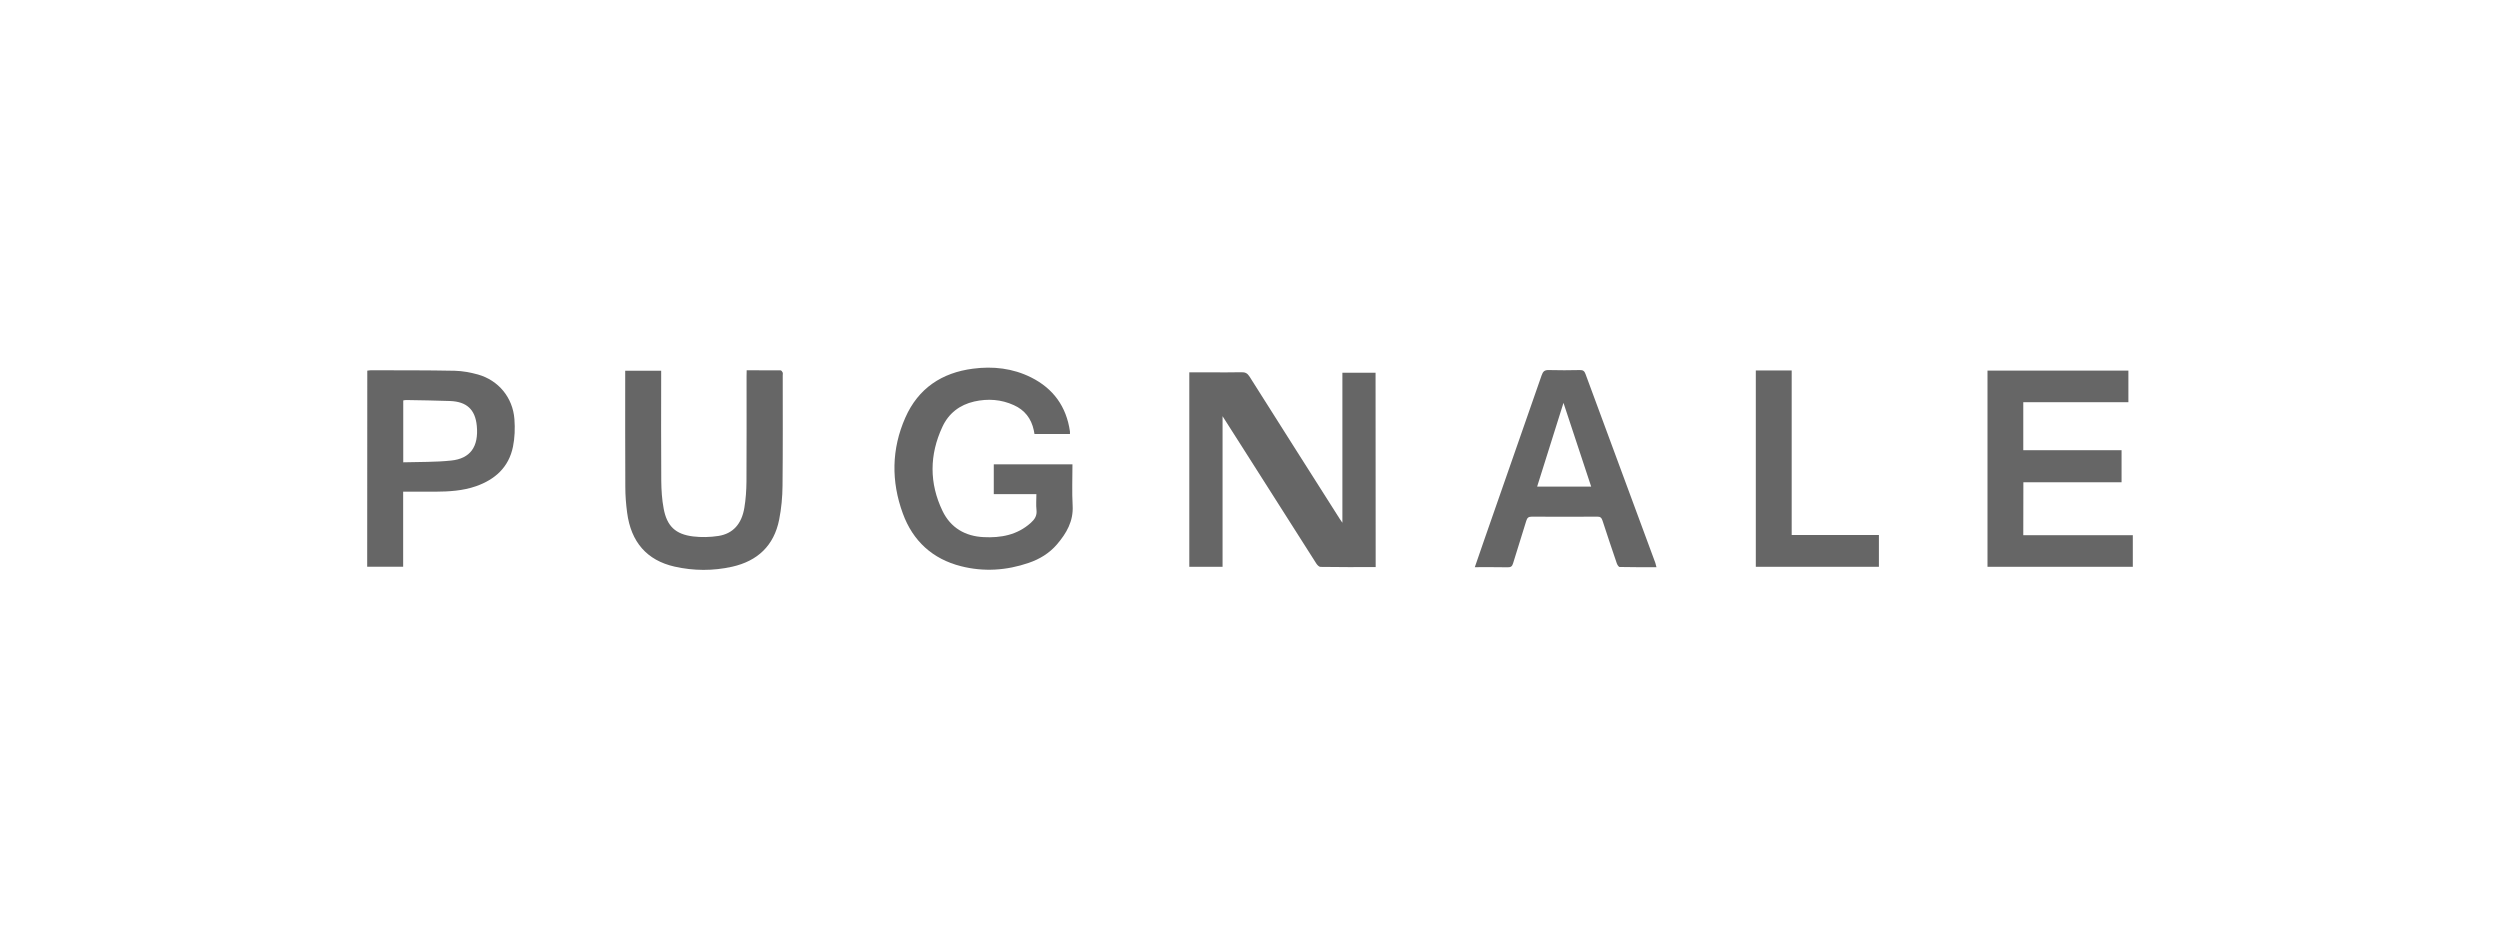
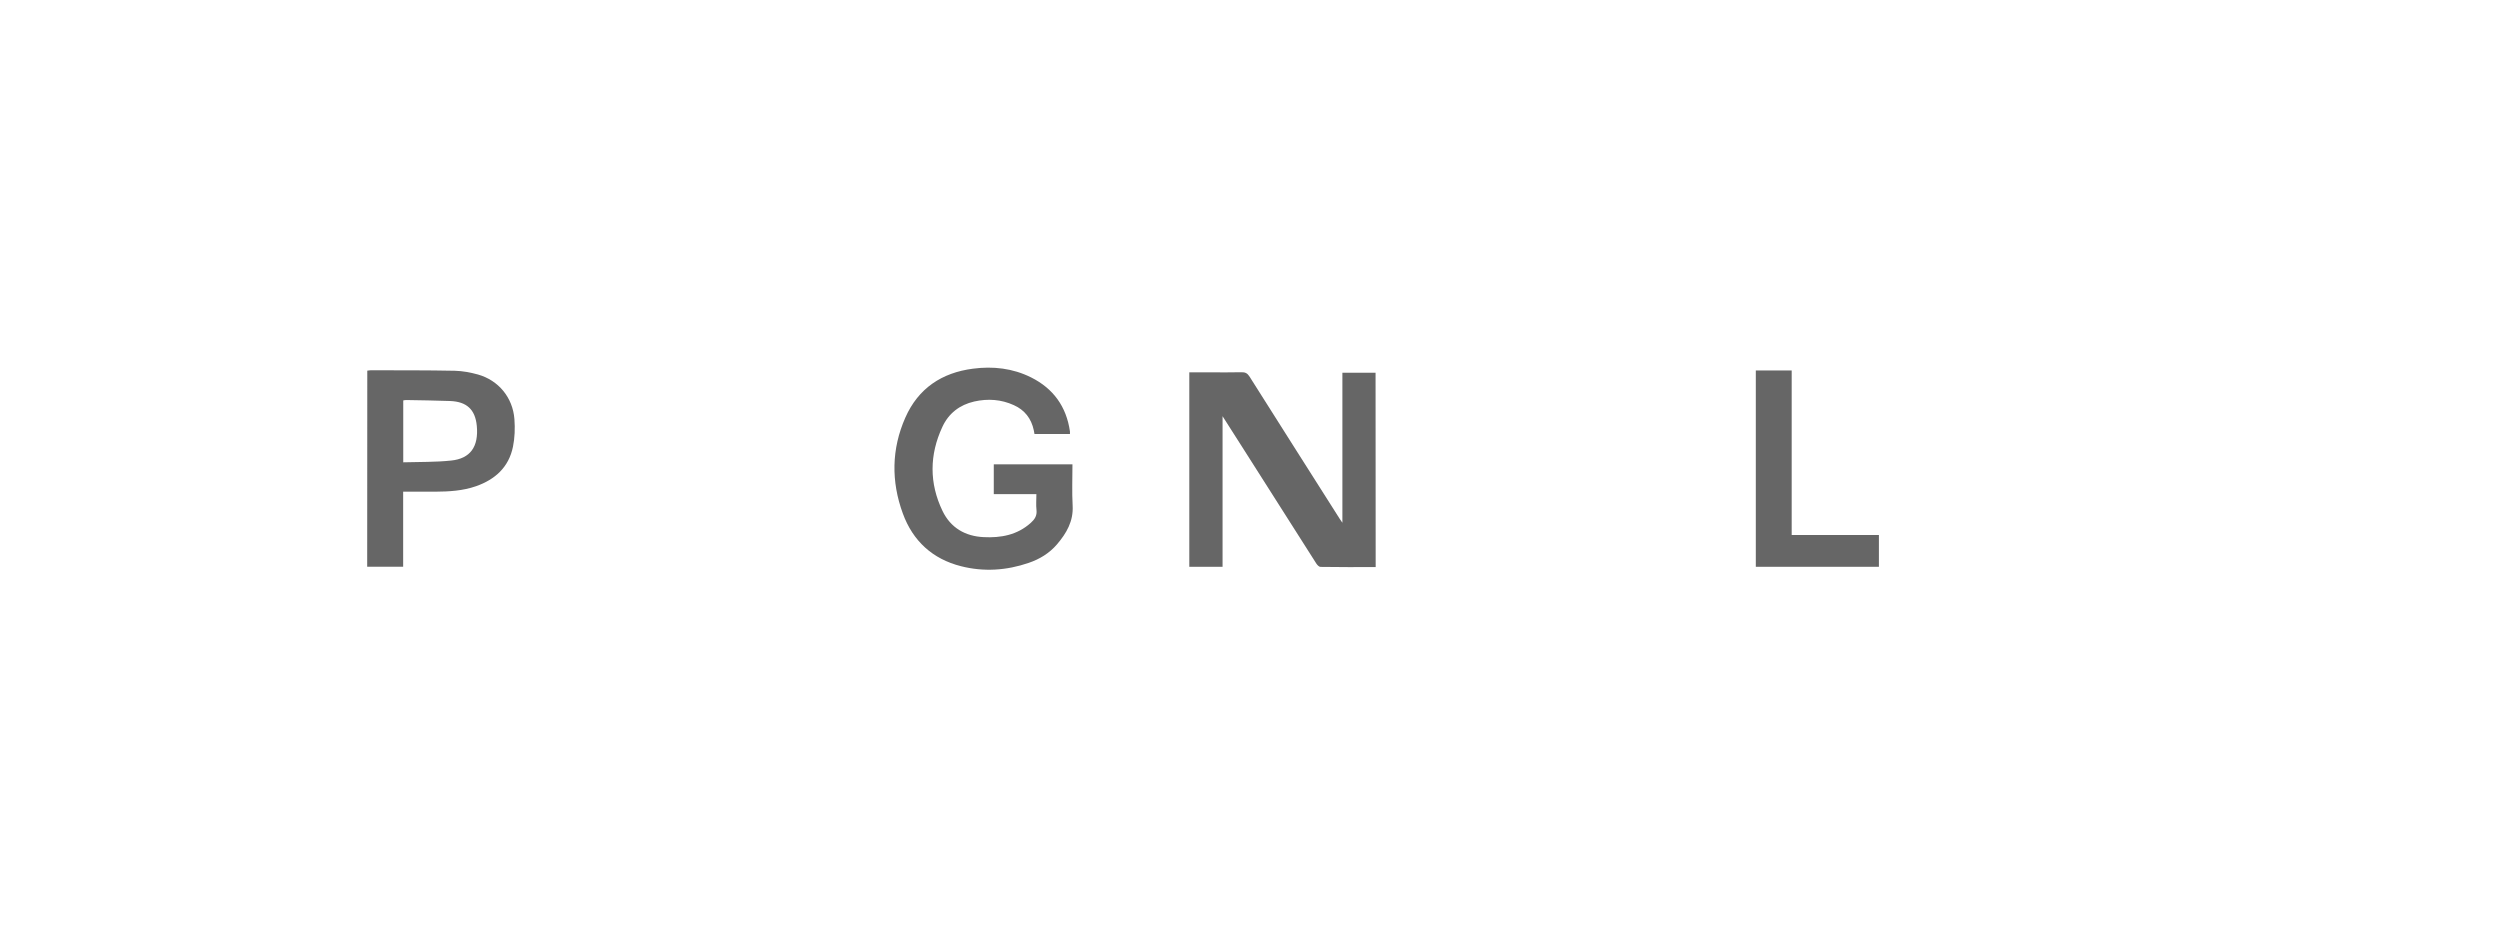
<svg xmlns="http://www.w3.org/2000/svg" width="160" height="60" viewBox="0 0 160 60" fill="none">
  <path d="M88.043 36.294C86.842 36.294 85.679 36.3 84.51 36.281C84.418 36.281 84.307 36.162 84.245 36.068C82.694 33.637 81.149 31.199 79.598 28.761C79.168 28.078 78.731 27.401 78.244 26.637C78.244 29.908 78.244 33.085 78.244 36.275C77.518 36.275 76.823 36.275 76.115 36.275C76.115 32.126 76.115 27.997 76.115 23.829C76.564 23.829 76.989 23.829 77.42 23.829C78.097 23.829 78.774 23.841 79.451 23.823C79.691 23.816 79.832 23.885 79.968 24.098C81.888 27.144 83.827 30.184 85.753 33.223C85.79 33.279 85.833 33.336 85.913 33.455C85.913 30.215 85.913 27.044 85.913 23.854C86.633 23.854 87.323 23.854 88.036 23.854C88.043 27.99 88.043 32.12 88.043 36.294Z" fill="#666666" />
  <path d="M63.602 31.625C63.602 30.954 63.602 30.352 63.602 29.719C65.276 29.719 66.938 29.719 68.637 29.719C68.637 30.609 68.6 31.487 68.649 32.358C68.705 33.36 68.255 34.125 67.652 34.833C67.166 35.403 66.538 35.786 65.837 36.024C64.415 36.513 62.956 36.607 61.504 36.237C59.694 35.779 58.426 34.633 57.78 32.859C57.029 30.81 57.054 28.735 57.94 26.73C58.771 24.844 60.285 23.853 62.267 23.596C63.553 23.427 64.809 23.565 65.99 24.154C67.406 24.862 68.249 26.015 68.477 27.614C68.483 27.664 68.477 27.714 68.477 27.776C67.72 27.776 66.975 27.776 66.206 27.776C66.194 27.695 66.181 27.62 66.163 27.538C66.003 26.78 65.572 26.235 64.883 25.928C64.07 25.558 63.221 25.502 62.353 25.696C61.418 25.909 60.71 26.454 60.31 27.325C59.479 29.111 59.467 30.929 60.322 32.702C60.845 33.787 61.781 34.319 62.95 34.376C64.052 34.432 65.098 34.244 65.966 33.467C66.218 33.241 66.378 33.01 66.335 32.633C66.298 32.314 66.329 31.988 66.329 31.625C65.418 31.625 64.526 31.625 63.602 31.625Z" fill="#666666" />
-   <path d="M129.49 34.252C131.835 34.252 134.155 34.252 136.5 34.252C136.5 34.935 136.5 35.593 136.5 36.276C133.404 36.276 130.314 36.276 127.2 36.276C127.2 32.096 127.2 27.916 127.2 23.717C130.204 23.717 133.195 23.717 136.217 23.717C136.217 24.375 136.217 25.039 136.217 25.741C133.983 25.741 131.742 25.741 129.49 25.741C129.49 26.781 129.49 27.778 129.49 28.812C131.588 28.812 133.675 28.812 135.78 28.812C135.78 29.508 135.78 30.172 135.78 30.867C133.693 30.867 131.607 30.867 129.496 30.867C129.49 31.995 129.49 33.099 129.49 34.252Z" fill="#666666" />
-   <path d="M47.787 23.697C48.531 23.697 49.245 23.697 49.959 23.703C50.002 23.703 50.064 23.779 50.088 23.835C50.113 23.885 50.095 23.96 50.095 24.023C50.095 26.373 50.107 28.723 50.082 31.08C50.076 31.807 50.008 32.54 49.867 33.254C49.535 34.928 48.476 35.905 46.863 36.269C45.639 36.544 44.395 36.538 43.171 36.263C41.404 35.861 40.383 34.696 40.136 32.809C40.063 32.264 40.02 31.706 40.02 31.155C40.007 28.761 40.013 26.367 40.013 23.973C40.013 23.904 40.013 23.829 40.013 23.729C40.783 23.729 41.533 23.729 42.315 23.729C42.315 23.848 42.315 23.954 42.315 24.067C42.315 26.304 42.303 28.542 42.321 30.779C42.328 31.374 42.364 31.97 42.475 32.553C42.684 33.674 43.232 34.194 44.358 34.332C44.888 34.395 45.448 34.382 45.977 34.301C46.907 34.157 47.467 33.536 47.639 32.496C47.731 31.945 47.768 31.374 47.774 30.817C47.787 28.567 47.78 26.323 47.78 24.073C47.787 23.954 47.787 23.841 47.787 23.697Z" fill="#666666" />
-   <path d="M106.014 36.299C105.208 36.299 104.433 36.306 103.657 36.287C103.596 36.287 103.503 36.143 103.473 36.049C103.165 35.14 102.857 34.238 102.562 33.323C102.5 33.135 102.42 33.059 102.223 33.066C100.826 33.072 99.435 33.078 98.038 33.066C97.823 33.066 97.743 33.135 97.681 33.335C97.41 34.244 97.109 35.14 96.838 36.049C96.783 36.243 96.696 36.312 96.493 36.306C95.81 36.293 95.121 36.299 94.388 36.299C94.598 35.685 94.795 35.109 94.998 34.532C96.222 31.029 97.447 27.526 98.666 24.016C98.752 23.772 98.85 23.678 99.115 23.684C99.78 23.703 100.451 23.697 101.115 23.684C101.312 23.678 101.405 23.747 101.472 23.935C102.956 27.964 104.451 31.994 105.941 36.024C105.965 36.099 105.984 36.18 106.014 36.299ZM100.063 25.783C99.484 27.626 98.93 29.387 98.377 31.142C99.546 31.142 100.678 31.142 101.835 31.142C101.251 29.362 100.672 27.62 100.063 25.783Z" fill="#666666" />
  <path d="M23.506 23.722C23.586 23.716 23.654 23.697 23.722 23.697C25.519 23.703 27.316 23.691 29.107 23.729C29.599 23.741 30.11 23.835 30.584 23.967C31.901 24.337 32.818 25.439 32.923 26.825C32.966 27.407 32.947 28.021 32.83 28.592C32.56 29.908 31.68 30.691 30.467 31.117C29.624 31.412 28.744 31.462 27.858 31.468C27.18 31.468 26.503 31.468 25.802 31.468C25.802 33.073 25.802 34.652 25.802 36.269C25.026 36.269 24.276 36.269 23.5 36.269C23.506 32.095 23.506 27.915 23.506 23.722ZM25.808 29.588C26.854 29.557 27.87 29.582 28.873 29.475C30.098 29.35 30.639 28.592 30.516 27.263C30.418 26.204 29.864 25.709 28.818 25.665C27.876 25.628 26.934 25.621 25.993 25.602C25.937 25.602 25.876 25.615 25.808 25.628C25.808 26.931 25.808 28.222 25.808 29.588Z" fill="#666666" />
  <path d="M114.668 34.239C116.545 34.239 118.385 34.239 120.25 34.239C120.25 34.929 120.25 35.593 120.25 36.276C117.628 36.276 115.006 36.276 112.372 36.276C112.372 32.084 112.372 27.91 112.372 23.711C113.135 23.711 113.886 23.711 114.668 23.711C114.668 27.227 114.668 30.717 114.668 34.239Z" fill="#666666" />
</svg>